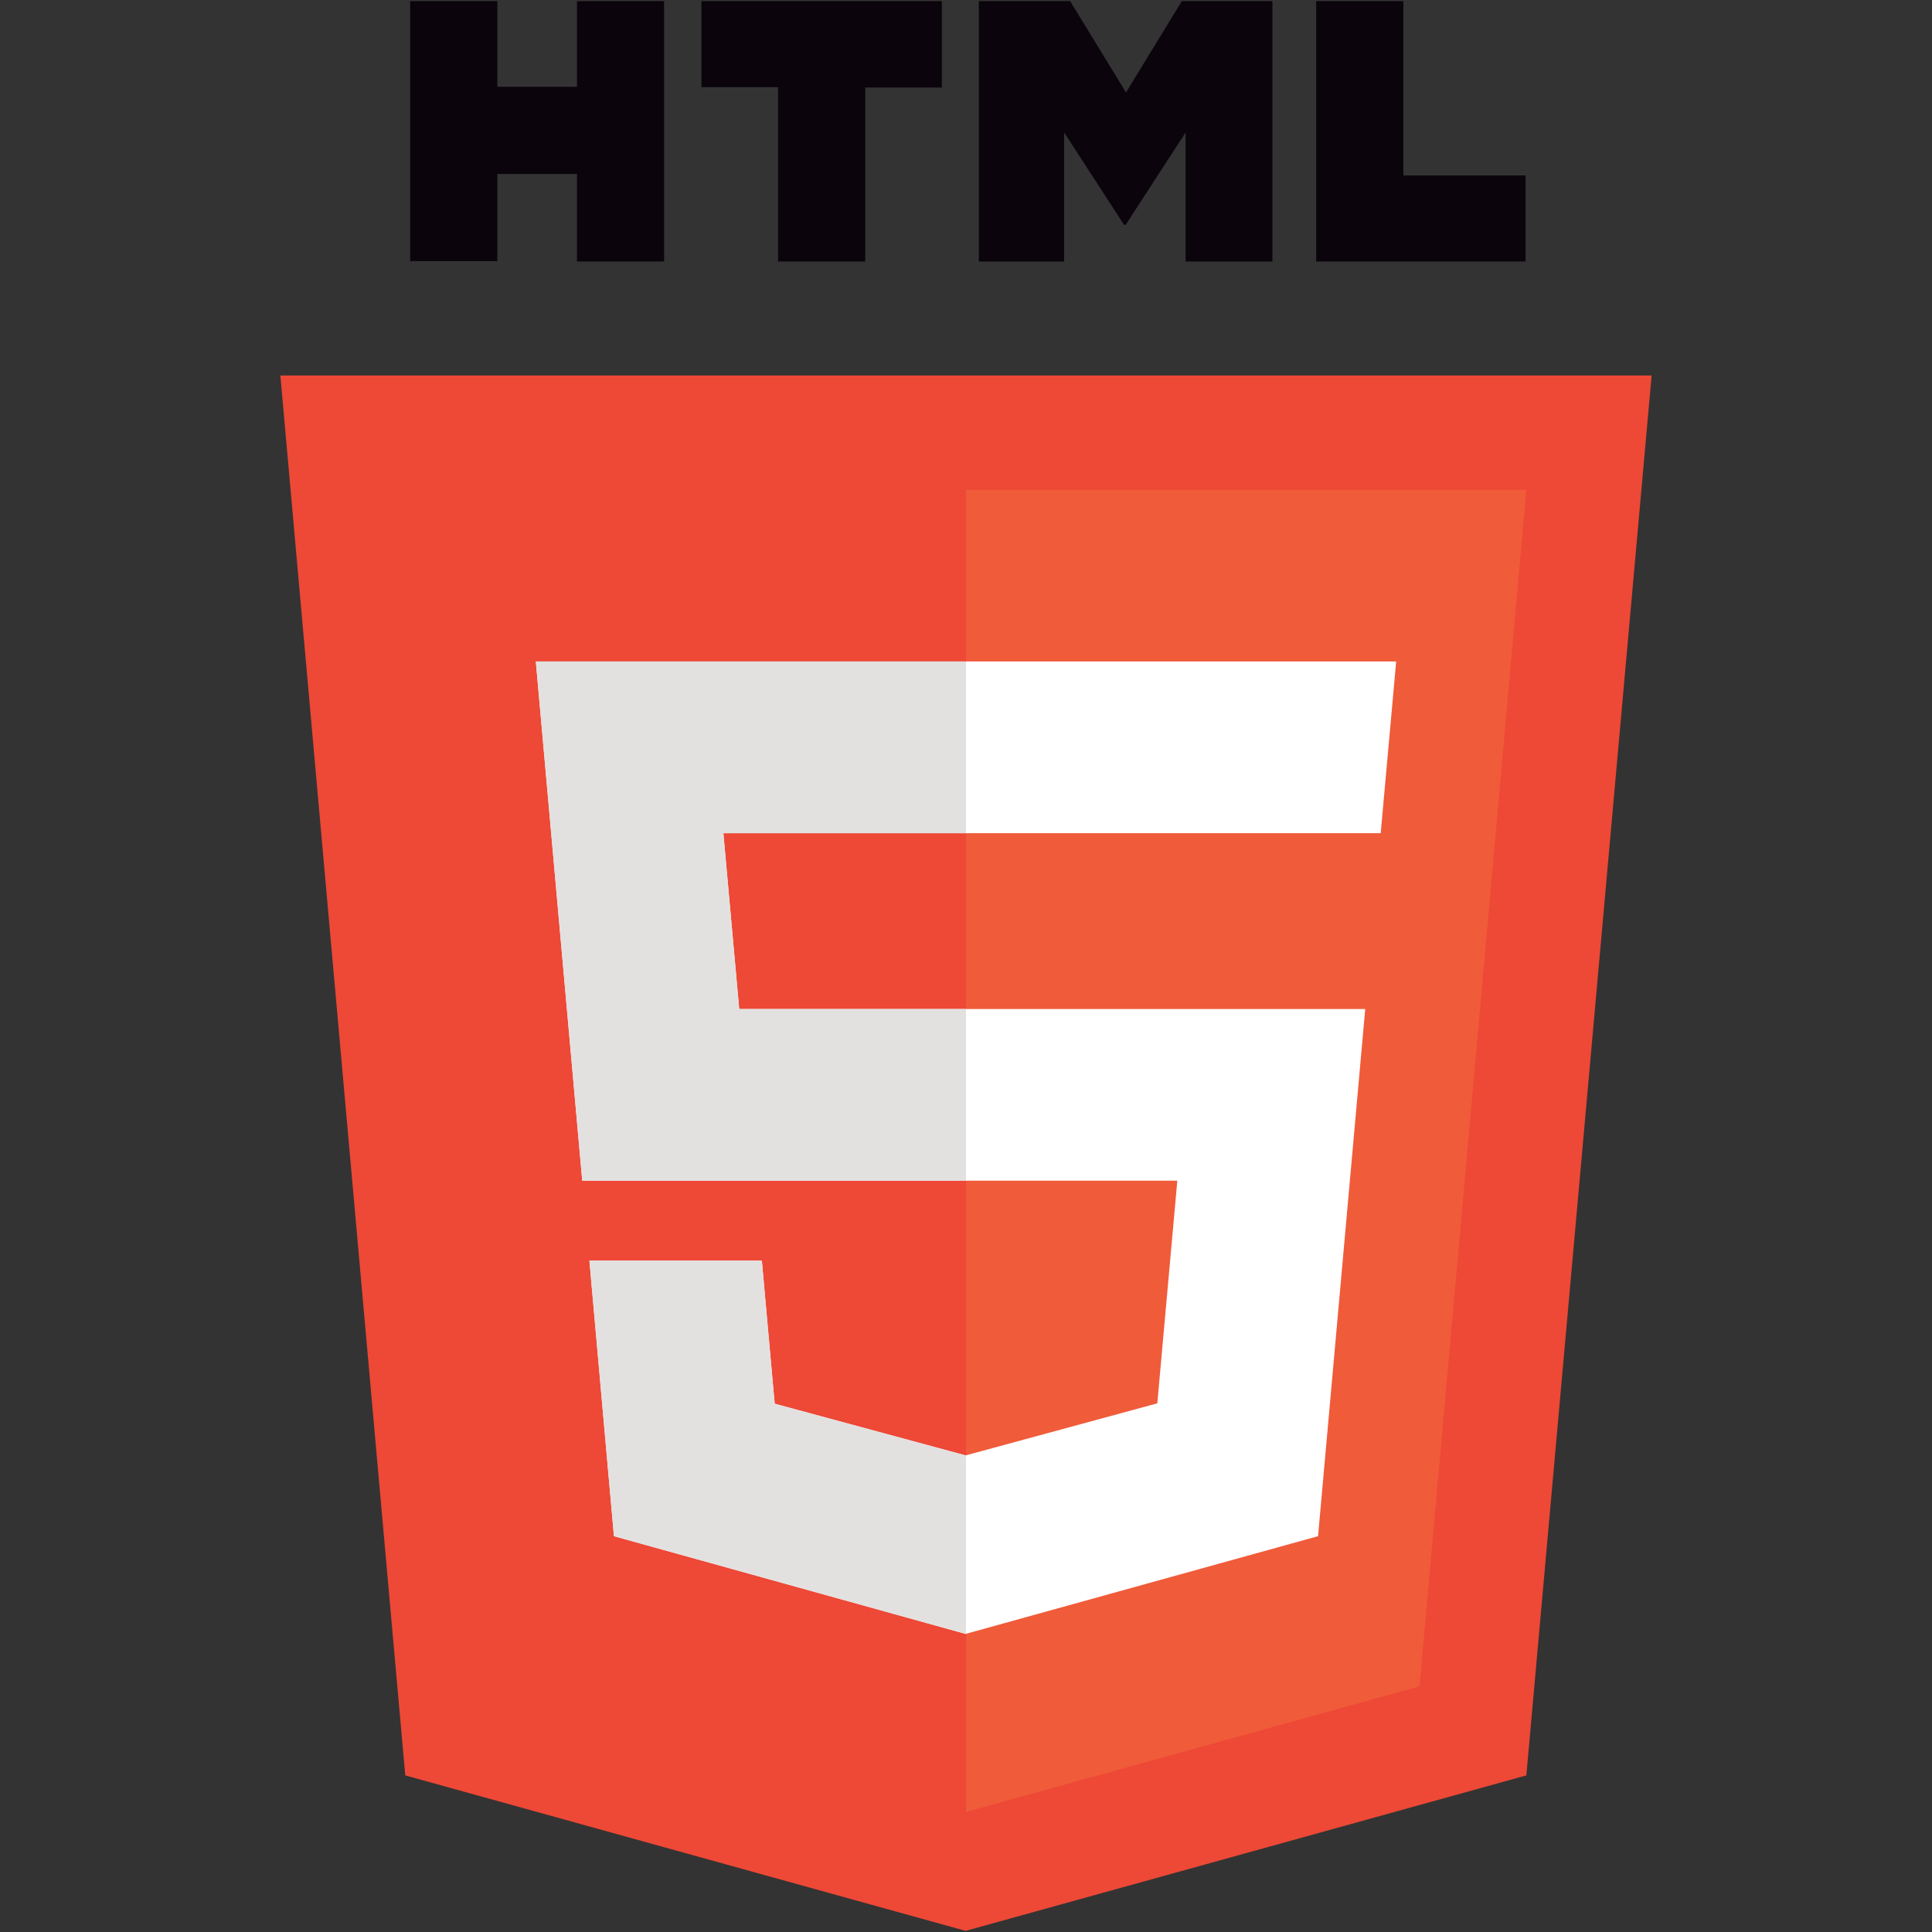
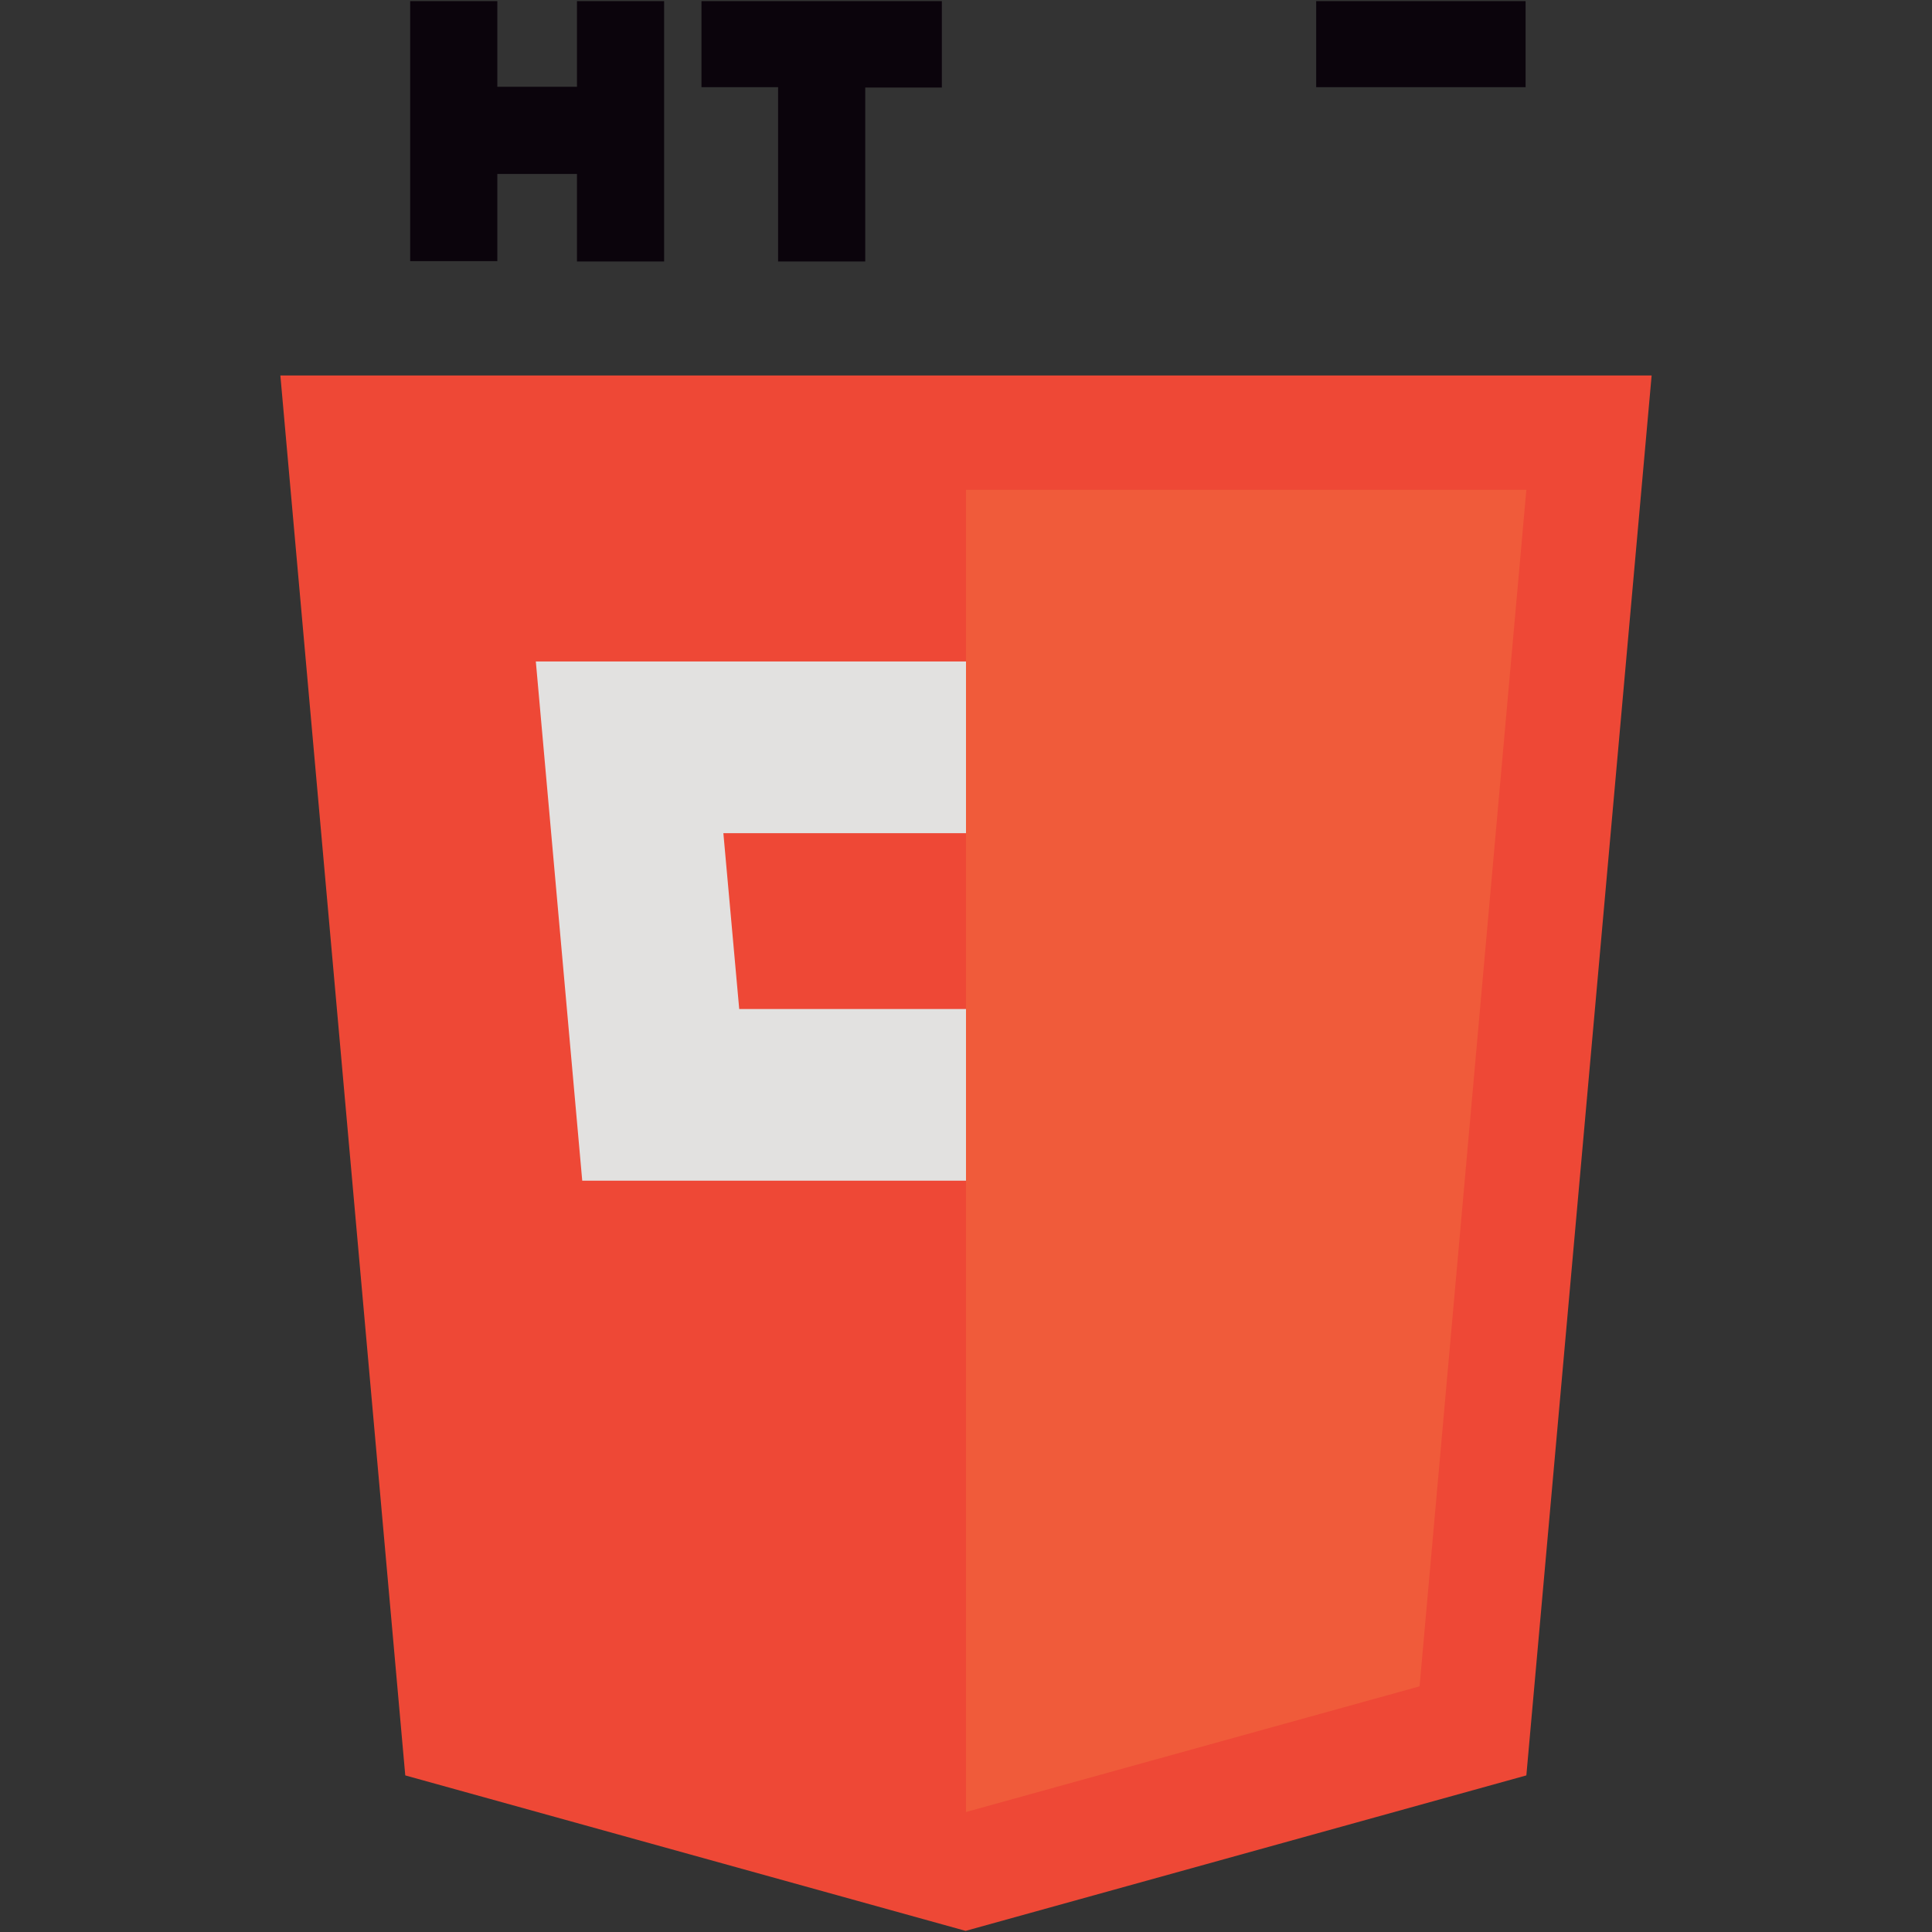
<svg xmlns="http://www.w3.org/2000/svg" version="1.1" id="Layer_1" x="0px" y="0px" viewBox="0 0 512 512" enable-background="new 0 0 512 512" xml:space="preserve">
  <rect x="0" y="0" width="512" height="512" fill="#333333" stroke="none" />
  <g>
    <g>
      <g>
        <g>
          <path fill="#0B040C" d="M108.7,0.3h23.1V23h21.1V0.3h23.1v69h-23.1V46.1h-21.1v23.1h-23.1L108.7,0.3L108.7,0.3z" />
          <path fill="#0B040C" d="M206.2,23.1h-20.3V0.3h63.7v22.9h-20.3v46.1h-23.1L206.2,23.1L206.2,23.1z" />
-           <path fill="#0B040C" d="M259.6,0.3h24l14.8,24.2l14.8-24.2h24v69h-23V35.1l-15.9,24.5h-0.4l-15.9-24.5v34.2h-22.6V0.3z" />
-           <path fill="#0B040C" d="M348.8,0.3h23.1v46.2h32.4v22.8h-55.5V0.3z" />
+           <path fill="#0B040C" d="M348.8,0.3h23.1h32.4v22.8h-55.5V0.3z" />
        </g>
      </g>
    </g>
    <g id="Guides_to_delete_1_">
      <g>
        <polygon fill="#EE4836" points="107.4,470.5 74.3,99.5 437.7,99.5 404.5,470.5 255.9,511.7    " />
        <polygon fill="#F05B3A" points="256,129.8 256,480.2 376.2,446.9 404.5,129.8    " />
-         <polygon fill="#FFFFFF" points="142,175.3 154.3,312.9 312,312.9 306.7,371.9 255.9,385.7 205.3,372 201.9,334.1 156.2,334.1      162.7,407.1 255.9,433 349.3,407.1 361.8,267.4 195.9,267.4 191.7,220.8 365.8,220.8 365.9,220.8 370,175.3    " />
        <g>
          <polygon fill="#E2E1E0" points="256,175.3 142,175.3 154.3,312.9 256,312.9 256,267.4 195.9,267.4 191.7,220.8 256,220.8           " />
-           <polygon fill="#E2E1E0" points="256,385.7 255.9,385.7 205.3,372 201.9,334.1 156.2,334.1 162.7,407.1 255.9,433 256,433           " />
        </g>
      </g>
    </g>
  </g>
</svg>